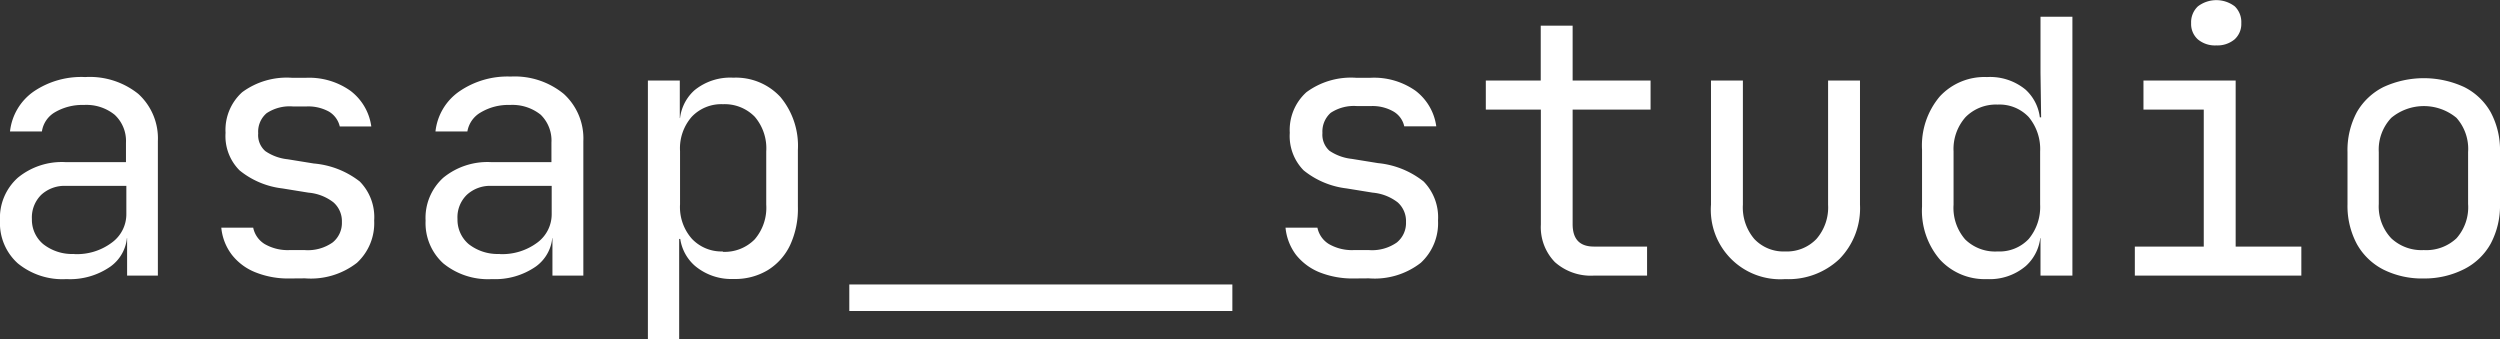
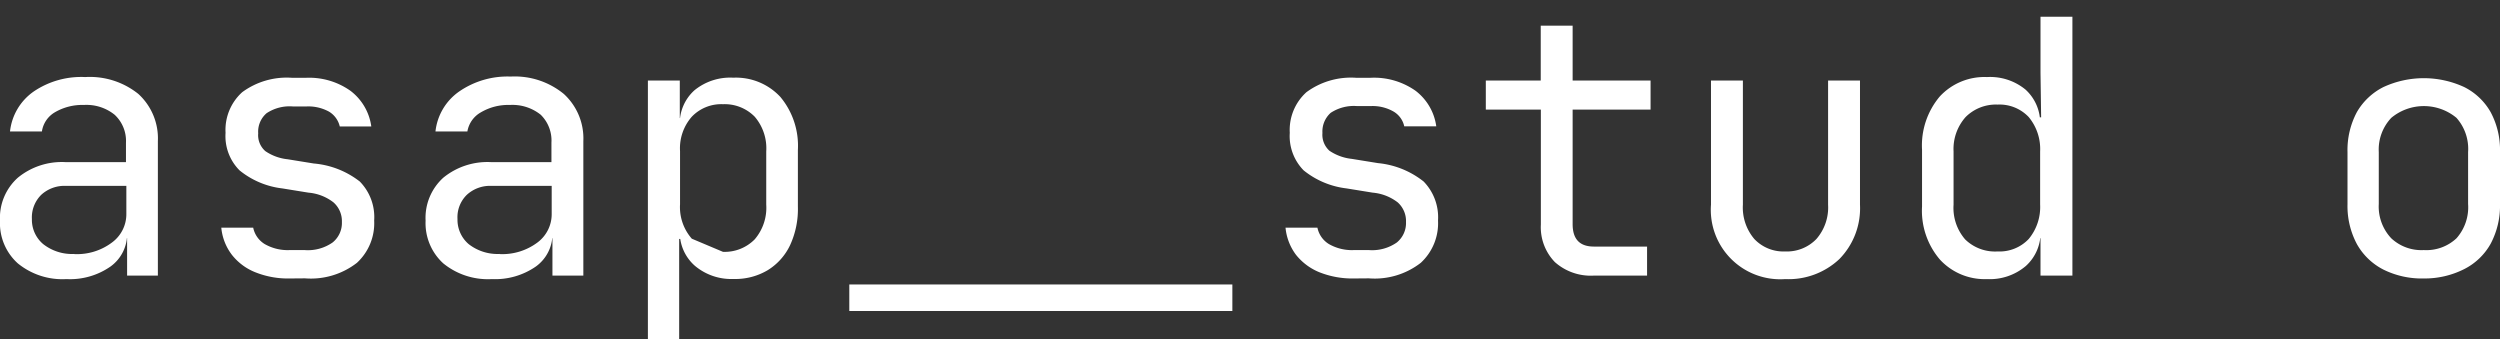
<svg xmlns="http://www.w3.org/2000/svg" viewBox="0 0 199.84 27.13">
  <rect x="0" y="0" width="199.84" height="27.13" fill="#333333" stroke="none" />
  <defs>
    <style>.cls-1{fill:#fff;}.cls-2{fill:#fff;}</style>
  </defs>
  <title>ASAP Studio : Agence de conseil et de développement digital</title>
  <g id="Calque_2" data-name="Calque 2">
    <g id="Calque_1-2" data-name="Calque 1">
      <path class="cls-1" d="M7.14,24.8a5.63,5.63,0,0,1-3.88-1.26,4.32,4.32,0,0,1-1.42-3.41A4.31,4.31,0,0,1,3.26,16.7a5.54,5.54,0,0,1,3.83-1.25h4.82V13.89A2.85,2.85,0,0,0,11,11.66a3.58,3.58,0,0,0-2.45-.78,4.33,4.33,0,0,0-2.33.59A2.13,2.13,0,0,0,5.19,13H2.64a4.48,4.48,0,0,1,1.9-3.2A6.76,6.76,0,0,1,8.65,8.65,6.19,6.19,0,0,1,12.9,10a4.81,4.81,0,0,1,1.56,3.77V24.52H12v-3h-.42l.42-.42a3.19,3.19,0,0,1-1.32,2.69A5.66,5.66,0,0,1,7.14,24.8Zm.63-2a4.64,4.64,0,0,0,3-.91,2.81,2.81,0,0,0,1.17-2.32V17.35H7.14a2.74,2.74,0,0,0-2,.71A2.54,2.54,0,0,0,4.39,20,2.54,2.54,0,0,0,5.29,22,3.73,3.73,0,0,0,7.77,22.79Z" transform="translate(-1.84 -2.49)" />
      <path class="cls-1" d="M25,24.75a7,7,0,0,1-2.76-.5,4.47,4.47,0,0,1-1.87-1.4,4.21,4.21,0,0,1-.84-2.16h2.55A2,2,0,0,0,23,22a3.68,3.68,0,0,0,2,.48h1.19a3.44,3.44,0,0,0,2.24-.61,2,2,0,0,0,.74-1.63,2,2,0,0,0-.67-1.57,3.77,3.77,0,0,0-2-.78l-2.1-.34a6.63,6.63,0,0,1-3.41-1.44,3.87,3.87,0,0,1-1.12-3,4.06,4.06,0,0,1,1.33-3.25,6,6,0,0,1,4-1.15h1.07a5.71,5.71,0,0,1,3.6,1.05,4.3,4.3,0,0,1,1.65,2.84H29a1.88,1.88,0,0,0-.85-1.18A3.42,3.42,0,0,0,26.33,11H25.26a3.32,3.32,0,0,0-2.11.54,1.94,1.94,0,0,0-.67,1.61,1.69,1.69,0,0,0,.57,1.42,3.84,3.84,0,0,0,1.78.65l2.1.34A6.92,6.92,0,0,1,30.6,17a4.06,4.06,0,0,1,1.15,3.12,4.3,4.3,0,0,1-1.38,3.38,6,6,0,0,1-4.15,1.24Z" transform="translate(-1.84 -2.49)" />
      <path class="cls-1" d="M41.16,24.8a5.65,5.65,0,0,1-3.89-1.26,4.35,4.35,0,0,1-1.41-3.41,4.33,4.33,0,0,1,1.41-3.43,5.57,5.57,0,0,1,3.83-1.25h4.82V13.89a2.88,2.88,0,0,0-.86-2.23,3.61,3.61,0,0,0-2.46-.78,4.3,4.3,0,0,0-2.32.59A2.17,2.17,0,0,0,39.2,13H36.65a4.48,4.48,0,0,1,1.9-3.2,6.8,6.8,0,0,1,4.11-1.19A6.18,6.18,0,0,1,46.91,10a4.81,4.81,0,0,1,1.56,3.77V24.52H46v-3h-.43l.43-.42a3.19,3.19,0,0,1-1.32,2.69A5.7,5.7,0,0,1,41.16,24.8Zm.62-2a4.68,4.68,0,0,0,3-.91,2.82,2.82,0,0,0,1.16-2.32V17.35H41.16a2.74,2.74,0,0,0-2,.71A2.5,2.5,0,0,0,38.41,20,2.56,2.56,0,0,0,39.3,22,3.75,3.75,0,0,0,41.78,22.79Z" transform="translate(-1.84 -2.49)" />
-       <path class="cls-1" d="M53.63,29.62V8.93h2.55v3h.51l-.51.59a3.55,3.55,0,0,1,1.18-2.82,4.52,4.52,0,0,1,3.1-1,4.84,4.84,0,0,1,3.76,1.54,6.09,6.09,0,0,1,1.4,4.24V19A6.9,6.9,0,0,1,65,22.08a4.72,4.72,0,0,1-1.78,2,5.06,5.06,0,0,1-2.74.71,4.52,4.52,0,0,1-3.09-1.05A3.54,3.54,0,0,1,56.18,21l.51.59h-.56l0,3.55v4.53Zm6-7a3.36,3.36,0,0,0,2.54-1,3.88,3.88,0,0,0,.92-2.78V14.6a3.88,3.88,0,0,0-.92-2.78,3.36,3.36,0,0,0-2.54-1,3.25,3.25,0,0,0-2.49,1,3.82,3.82,0,0,0-.94,2.75v4.25a3.82,3.82,0,0,0,.94,2.75A3.25,3.25,0,0,0,59.61,22.59Z" transform="translate(-1.84 -2.49)" />
+       <path class="cls-1" d="M53.63,29.62V8.93h2.55v3h.51l-.51.59a3.55,3.55,0,0,1,1.18-2.82,4.52,4.52,0,0,1,3.1-1,4.84,4.84,0,0,1,3.76,1.54,6.09,6.09,0,0,1,1.4,4.24V19A6.9,6.9,0,0,1,65,22.08a4.72,4.72,0,0,1-1.78,2,5.06,5.06,0,0,1-2.74.71,4.52,4.52,0,0,1-3.09-1.05A3.54,3.54,0,0,1,56.18,21l.51.59h-.56l0,3.55v4.53Zm6-7a3.36,3.36,0,0,0,2.54-1,3.88,3.88,0,0,0,.92-2.78V14.6a3.88,3.88,0,0,0-.92-2.78,3.36,3.36,0,0,0-2.54-1,3.25,3.25,0,0,0-2.49,1,3.82,3.82,0,0,0-.94,2.75v4.25a3.82,3.82,0,0,0,.94,2.75Z" transform="translate(-1.84 -2.49)" />
      <path class="cls-2" d="M69.73,27.35V25.23h30.62v2.12Z" transform="translate(-1.84 -2.49)" />
      <path class="cls-2" d="M110.07,24.75a7.13,7.13,0,0,1-2.77-.5,4.6,4.6,0,0,1-1.87-1.4,4.28,4.28,0,0,1-.83-2.16h2.55a2,2,0,0,0,.92,1.31,3.68,3.68,0,0,0,2,.48h1.19a3.44,3.44,0,0,0,2.24-.61,2,2,0,0,0,.73-1.63,2,2,0,0,0-.66-1.57,3.81,3.81,0,0,0-2-.78l-2.1-.34a6.7,6.7,0,0,1-3.42-1.44,3.9,3.9,0,0,1-1.11-3,4.06,4.06,0,0,1,1.33-3.25,6,6,0,0,1,4-1.15h1.08A5.75,5.75,0,0,1,115,9.75a4.3,4.3,0,0,1,1.65,2.84h-2.56a1.81,1.81,0,0,0-.85-1.18,3.36,3.36,0,0,0-1.84-.44h-1.08a3.36,3.36,0,0,0-2.11.54,2,2,0,0,0-.66,1.61,1.72,1.72,0,0,0,.56,1.42,3.93,3.93,0,0,0,1.79.65l2.1.34A6.92,6.92,0,0,1,115.64,17a4.1,4.1,0,0,1,1.15,3.12,4.3,4.3,0,0,1-1.38,3.38,6,6,0,0,1-4.15,1.24Z" transform="translate(-1.84 -2.49)" />
      <path class="cls-2" d="M129.26,24.52a4.31,4.31,0,0,1-3.13-1.08,4,4,0,0,1-1.12-3V11.25h-4.4V8.93H125V4.54h2.55V8.93h6.23v2.32h-6.23v9.16c0,1.19.56,1.79,1.7,1.79h4.25v2.32Z" transform="translate(-1.84 -2.49)" />
      <path class="cls-2" d="M144.54,24.8a5.55,5.55,0,0,1-5.93-5.95V8.93h2.55v9.92a3.88,3.88,0,0,0,.91,2.74,3.2,3.2,0,0,0,2.47,1,3.27,3.27,0,0,0,2.5-1,3.84,3.84,0,0,0,.93-2.74V8.93h2.55v9.92a5.79,5.79,0,0,1-1.65,4.35A5.92,5.92,0,0,1,144.54,24.8Z" transform="translate(-1.84 -2.49)" />
      <path class="cls-2" d="M160.67,24.8a4.86,4.86,0,0,1-3.76-1.56A6,6,0,0,1,155.48,19V14.46a6.07,6.07,0,0,1,1.42-4.26,4.86,4.86,0,0,1,3.77-1.55,4.45,4.45,0,0,1,3.08,1,3.59,3.59,0,0,1,1.17,2.81l-.51-.59H165l-.05-3.55V3.83h2.55V24.52h-2.55v-3h-.51l.51-.59a3.57,3.57,0,0,1-1.17,2.82A4.45,4.45,0,0,1,160.67,24.8Zm.85-2.21a3.21,3.21,0,0,0,2.49-1,4,4,0,0,0,.91-2.75V14.6a4,4,0,0,0-.91-2.75,3.21,3.21,0,0,0-2.49-1,3.42,3.42,0,0,0-2.56,1A3.84,3.84,0,0,0,158,14.6v4.25a3.84,3.84,0,0,0,.93,2.78A3.42,3.42,0,0,0,161.52,22.59Z" transform="translate(-1.84 -2.49)" />
-       <path class="cls-2" d="M172.49,24.52V22.2H178V11.25h-4.82V8.93h7.37V22.2h5.25v2.32ZM179,6.12a2.13,2.13,0,0,1-1.47-.48,1.65,1.65,0,0,1-.54-1.3A1.74,1.74,0,0,1,177.53,3a2.43,2.43,0,0,1,2.95,0A1.74,1.74,0,0,1,181,4.34a1.65,1.65,0,0,1-.54,1.3A2.14,2.14,0,0,1,179,6.12Z" transform="translate(-1.84 -2.49)" />
      <path class="cls-2" d="M195.59,24.75a6.91,6.91,0,0,1-3.23-.71A5.07,5.07,0,0,1,190.24,22a6.46,6.46,0,0,1-.75-3.19V14.65a6.44,6.44,0,0,1,.75-3.2,5.08,5.08,0,0,1,2.12-2,7.7,7.7,0,0,1,6.46,0,5,5,0,0,1,2.11,2,6.39,6.39,0,0,1,.75,3.18v4.16a6.46,6.46,0,0,1-.75,3.19A5,5,0,0,1,198.82,24,7,7,0,0,1,195.59,24.75Zm0-2.27a3.52,3.52,0,0,0,2.61-.94,3.74,3.74,0,0,0,.93-2.75V14.65a3.73,3.73,0,0,0-.93-2.74,4.08,4.08,0,0,0-5.21,0,3.69,3.69,0,0,0-1,2.74v4.14a3.7,3.7,0,0,0,1,2.75A3.53,3.53,0,0,0,195.59,22.48Z" transform="translate(-1.84 -2.49)" />
    </g>
  </g>
</svg>